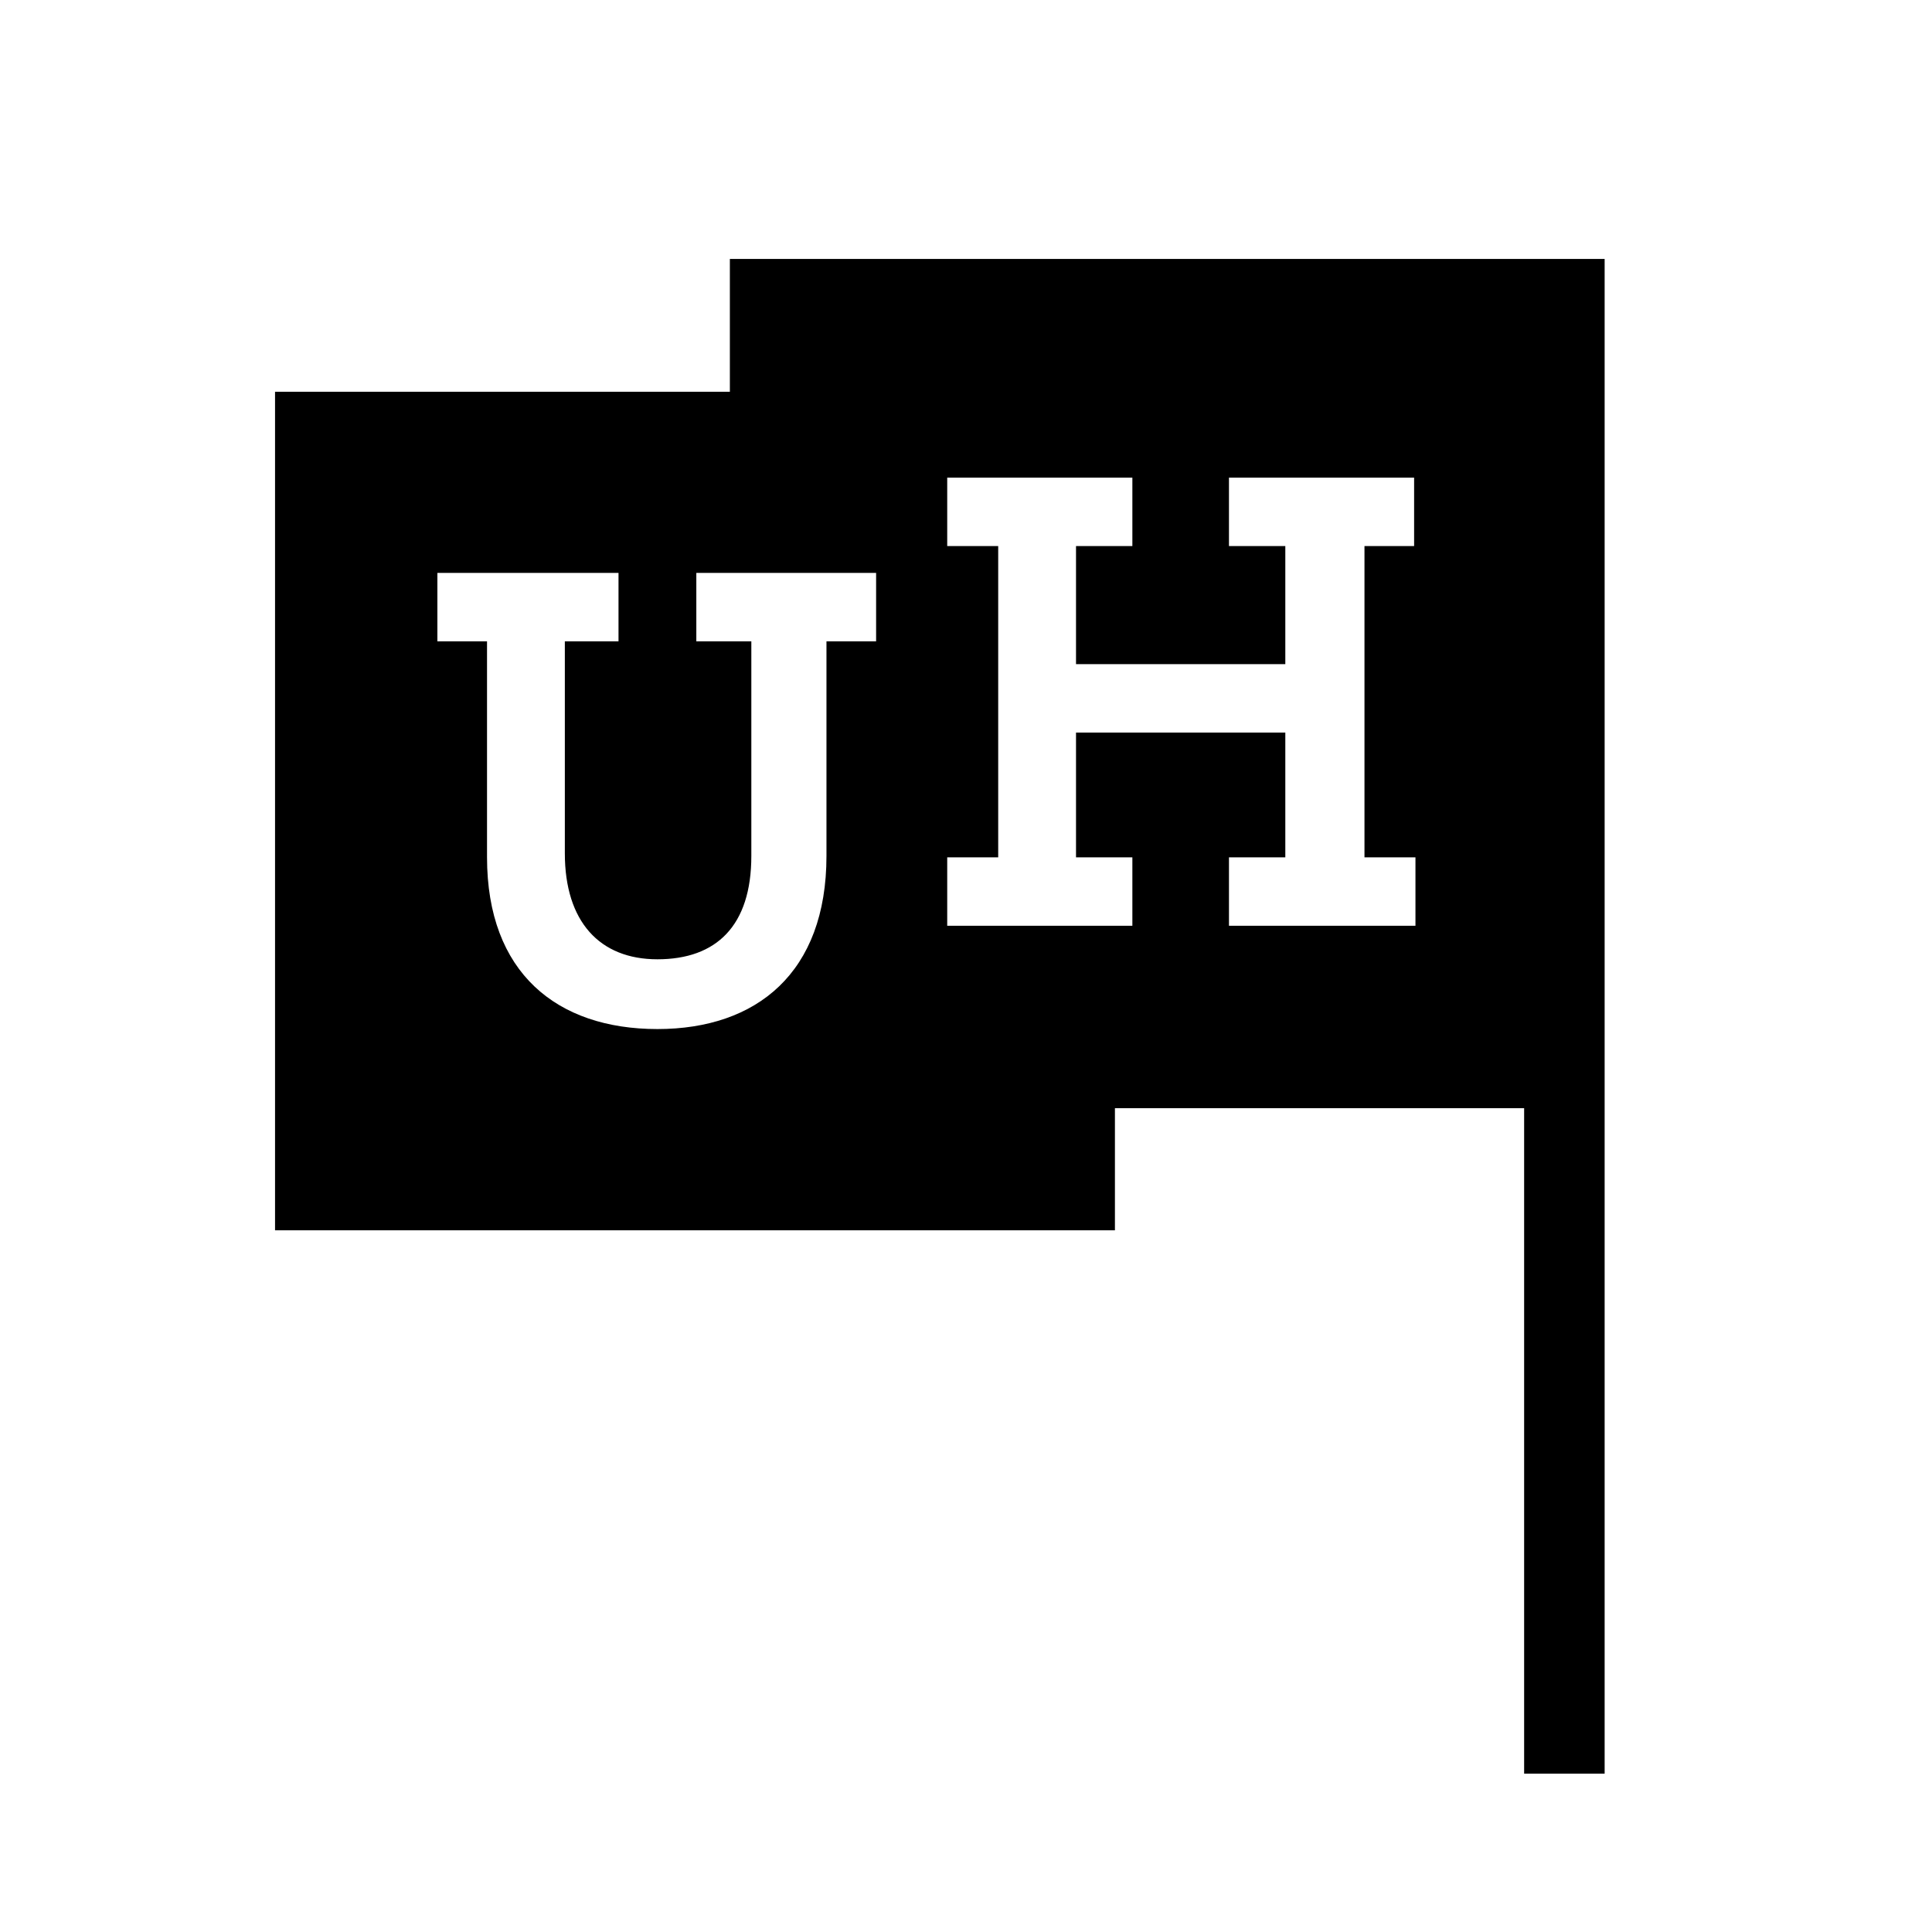
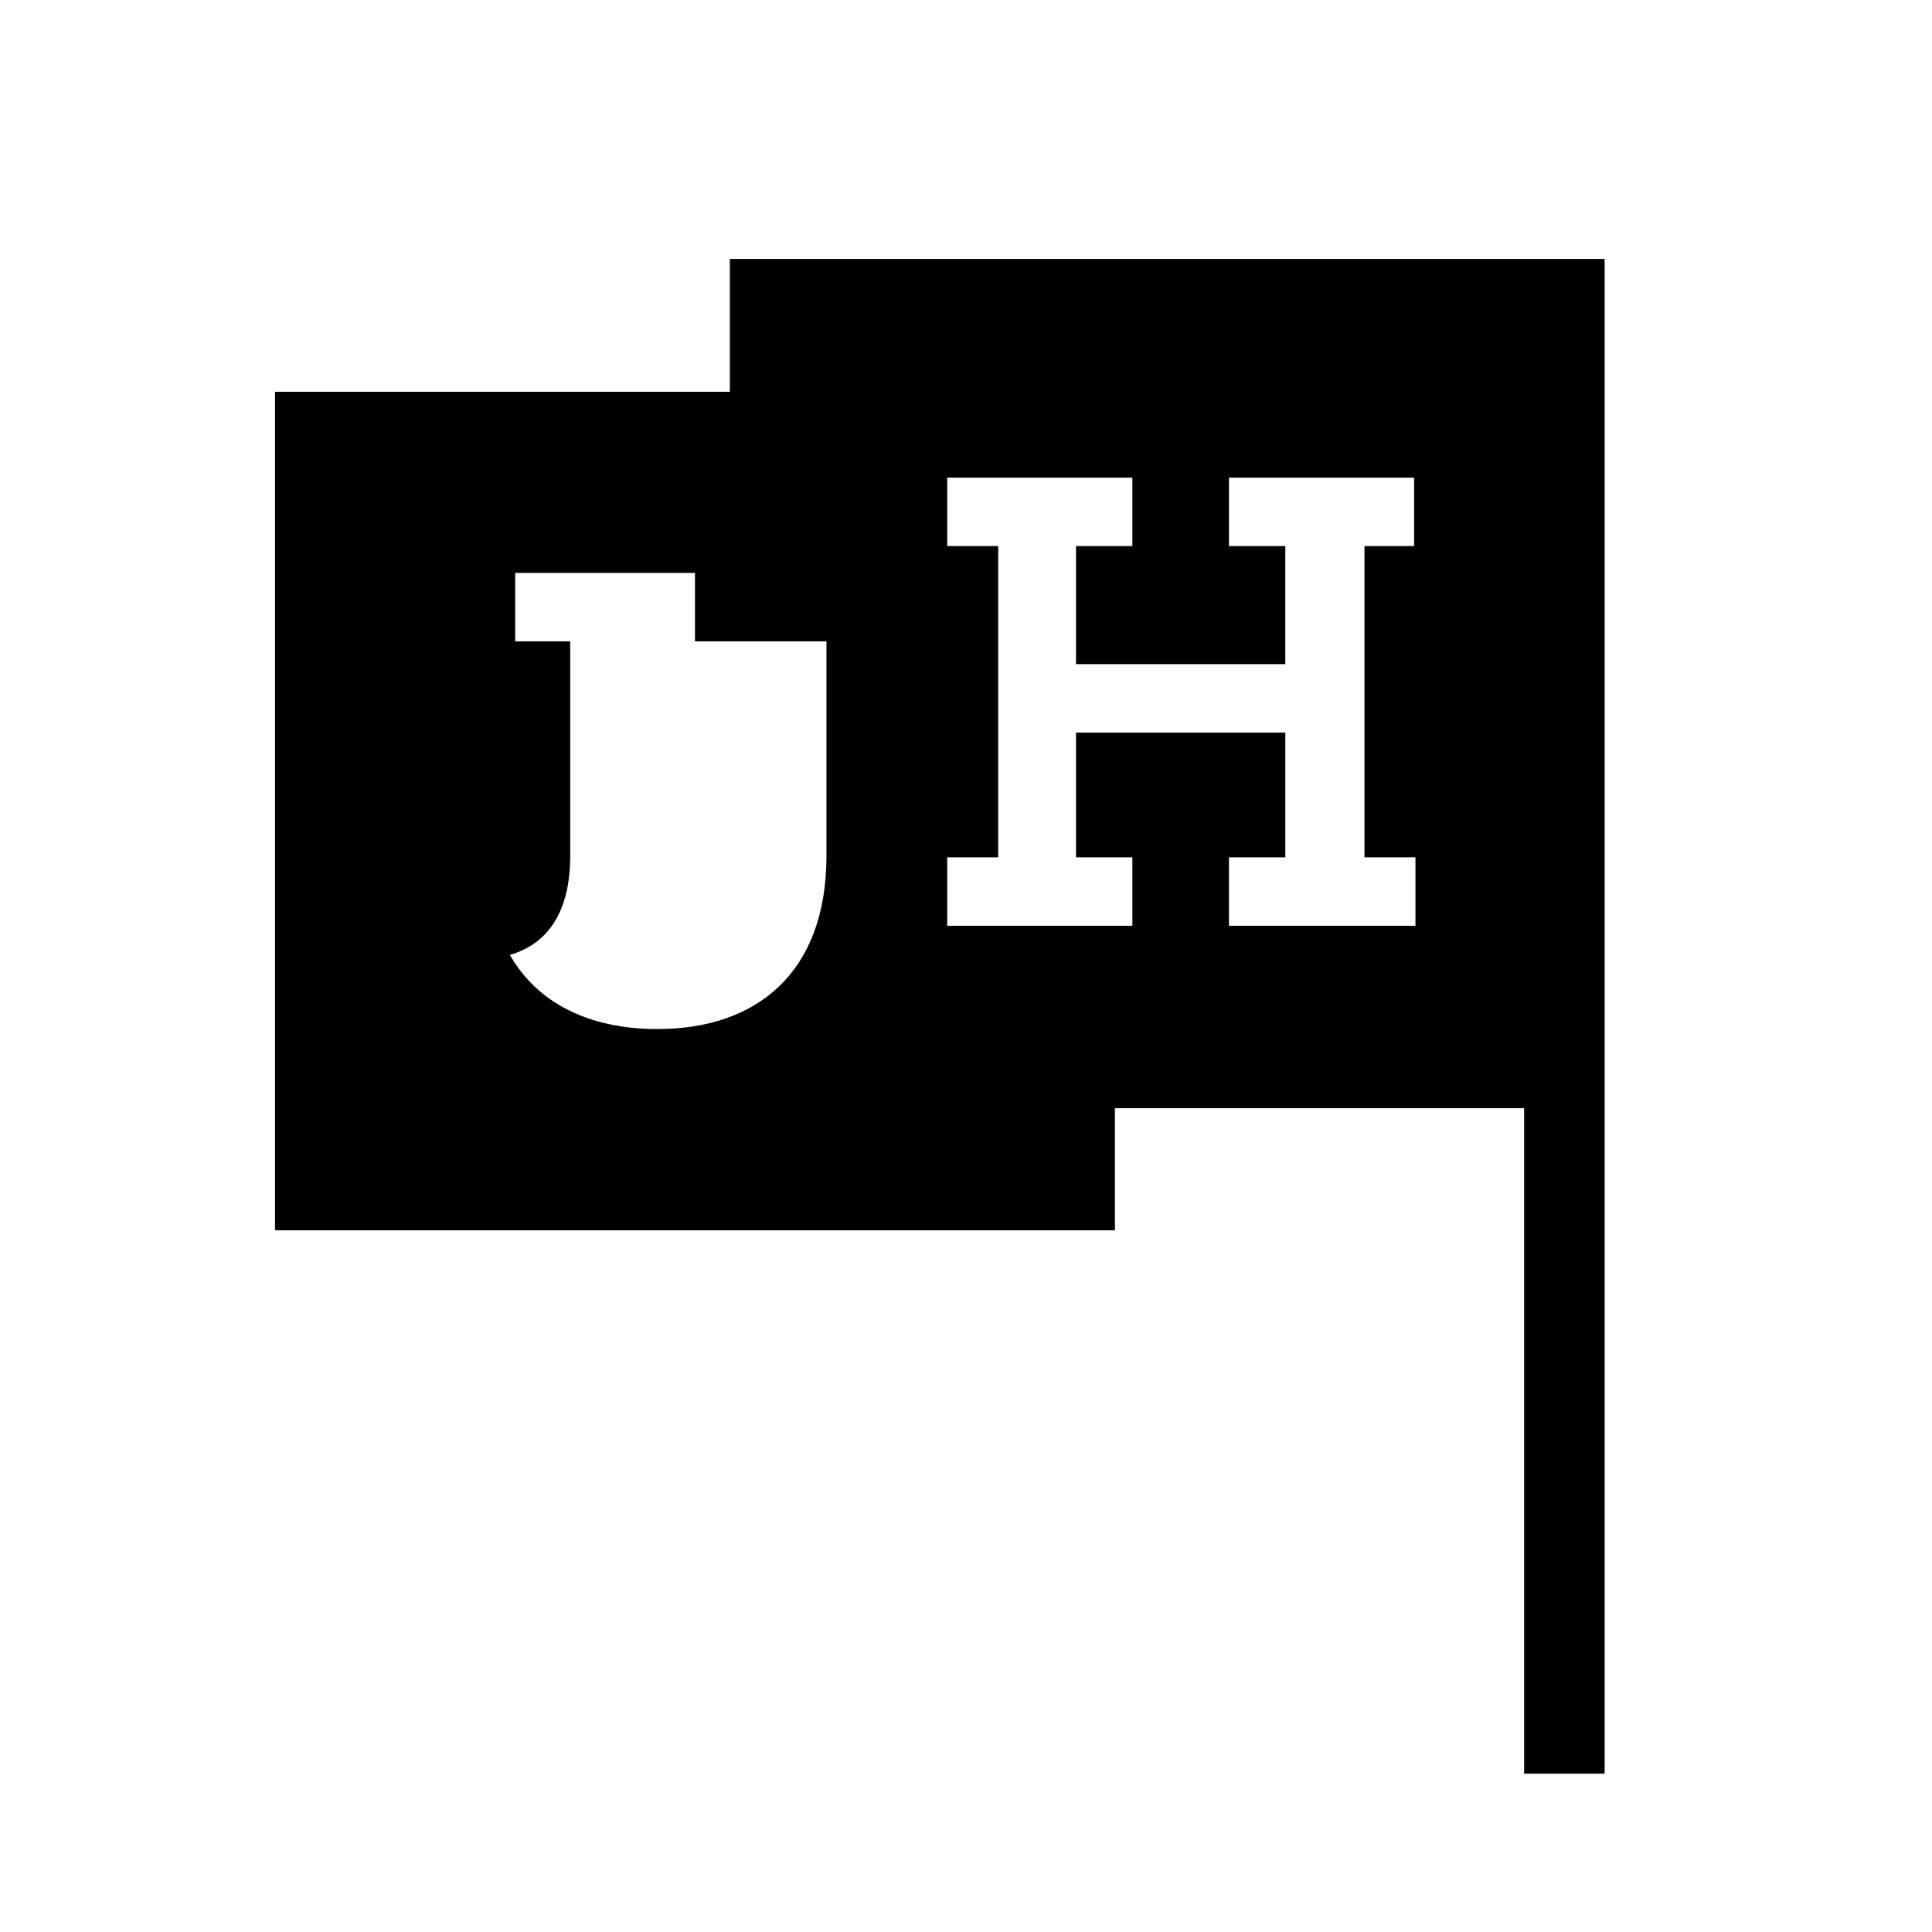
<svg xmlns="http://www.w3.org/2000/svg" version="1.1" id="Layer_1" x="0px" y="0px" viewBox="0 0 144 144" style="enable-background:new 0 0 144 144;" xml:space="preserve">
-   <path d="M54.4,19.3v9.9H20.5v62.5h62.6v-9.1h30.5v49.6h6V19.3H54.4z M65.3,47.8h-3.7v16c0,8.7-5.2,12.9-12.6,12.9  c-7.5,0-12.7-4.2-12.7-12.8V47.8h-3.7v-5.1h13.5v5.1h-4v15.8c0,5.1,2.6,7.9,6.9,7.9c4.4,0,7-2.5,7-7.7v-16h-4.1v-5.1h13.4V47.8z   M105.5,40.7h-3.8v23.2h3.8V69H91.6v-5.1h4.2v-9.3H80.2v9.3h4.2V69H70.6v-5.1h3.8V40.7h-3.8v-5.1h13.8v5.1h-4.2v8.8h15.6v-8.8h-4.2  v-5.1h13.8V40.7z" />
+   <path d="M54.4,19.3v9.9H20.5v62.5h62.6v-9.1h30.5v49.6h6V19.3H54.4z M65.3,47.8h-3.7v16c0,8.7-5.2,12.9-12.6,12.9  c-7.5,0-12.7-4.2-12.7-12.8V47.8h-3.7v-5.1v5.1h-4v15.8c0,5.1,2.6,7.9,6.9,7.9c4.4,0,7-2.5,7-7.7v-16h-4.1v-5.1h13.4V47.8z   M105.5,40.7h-3.8v23.2h3.8V69H91.6v-5.1h4.2v-9.3H80.2v9.3h4.2V69H70.6v-5.1h3.8V40.7h-3.8v-5.1h13.8v5.1h-4.2v8.8h15.6v-8.8h-4.2  v-5.1h13.8V40.7z" />
</svg>